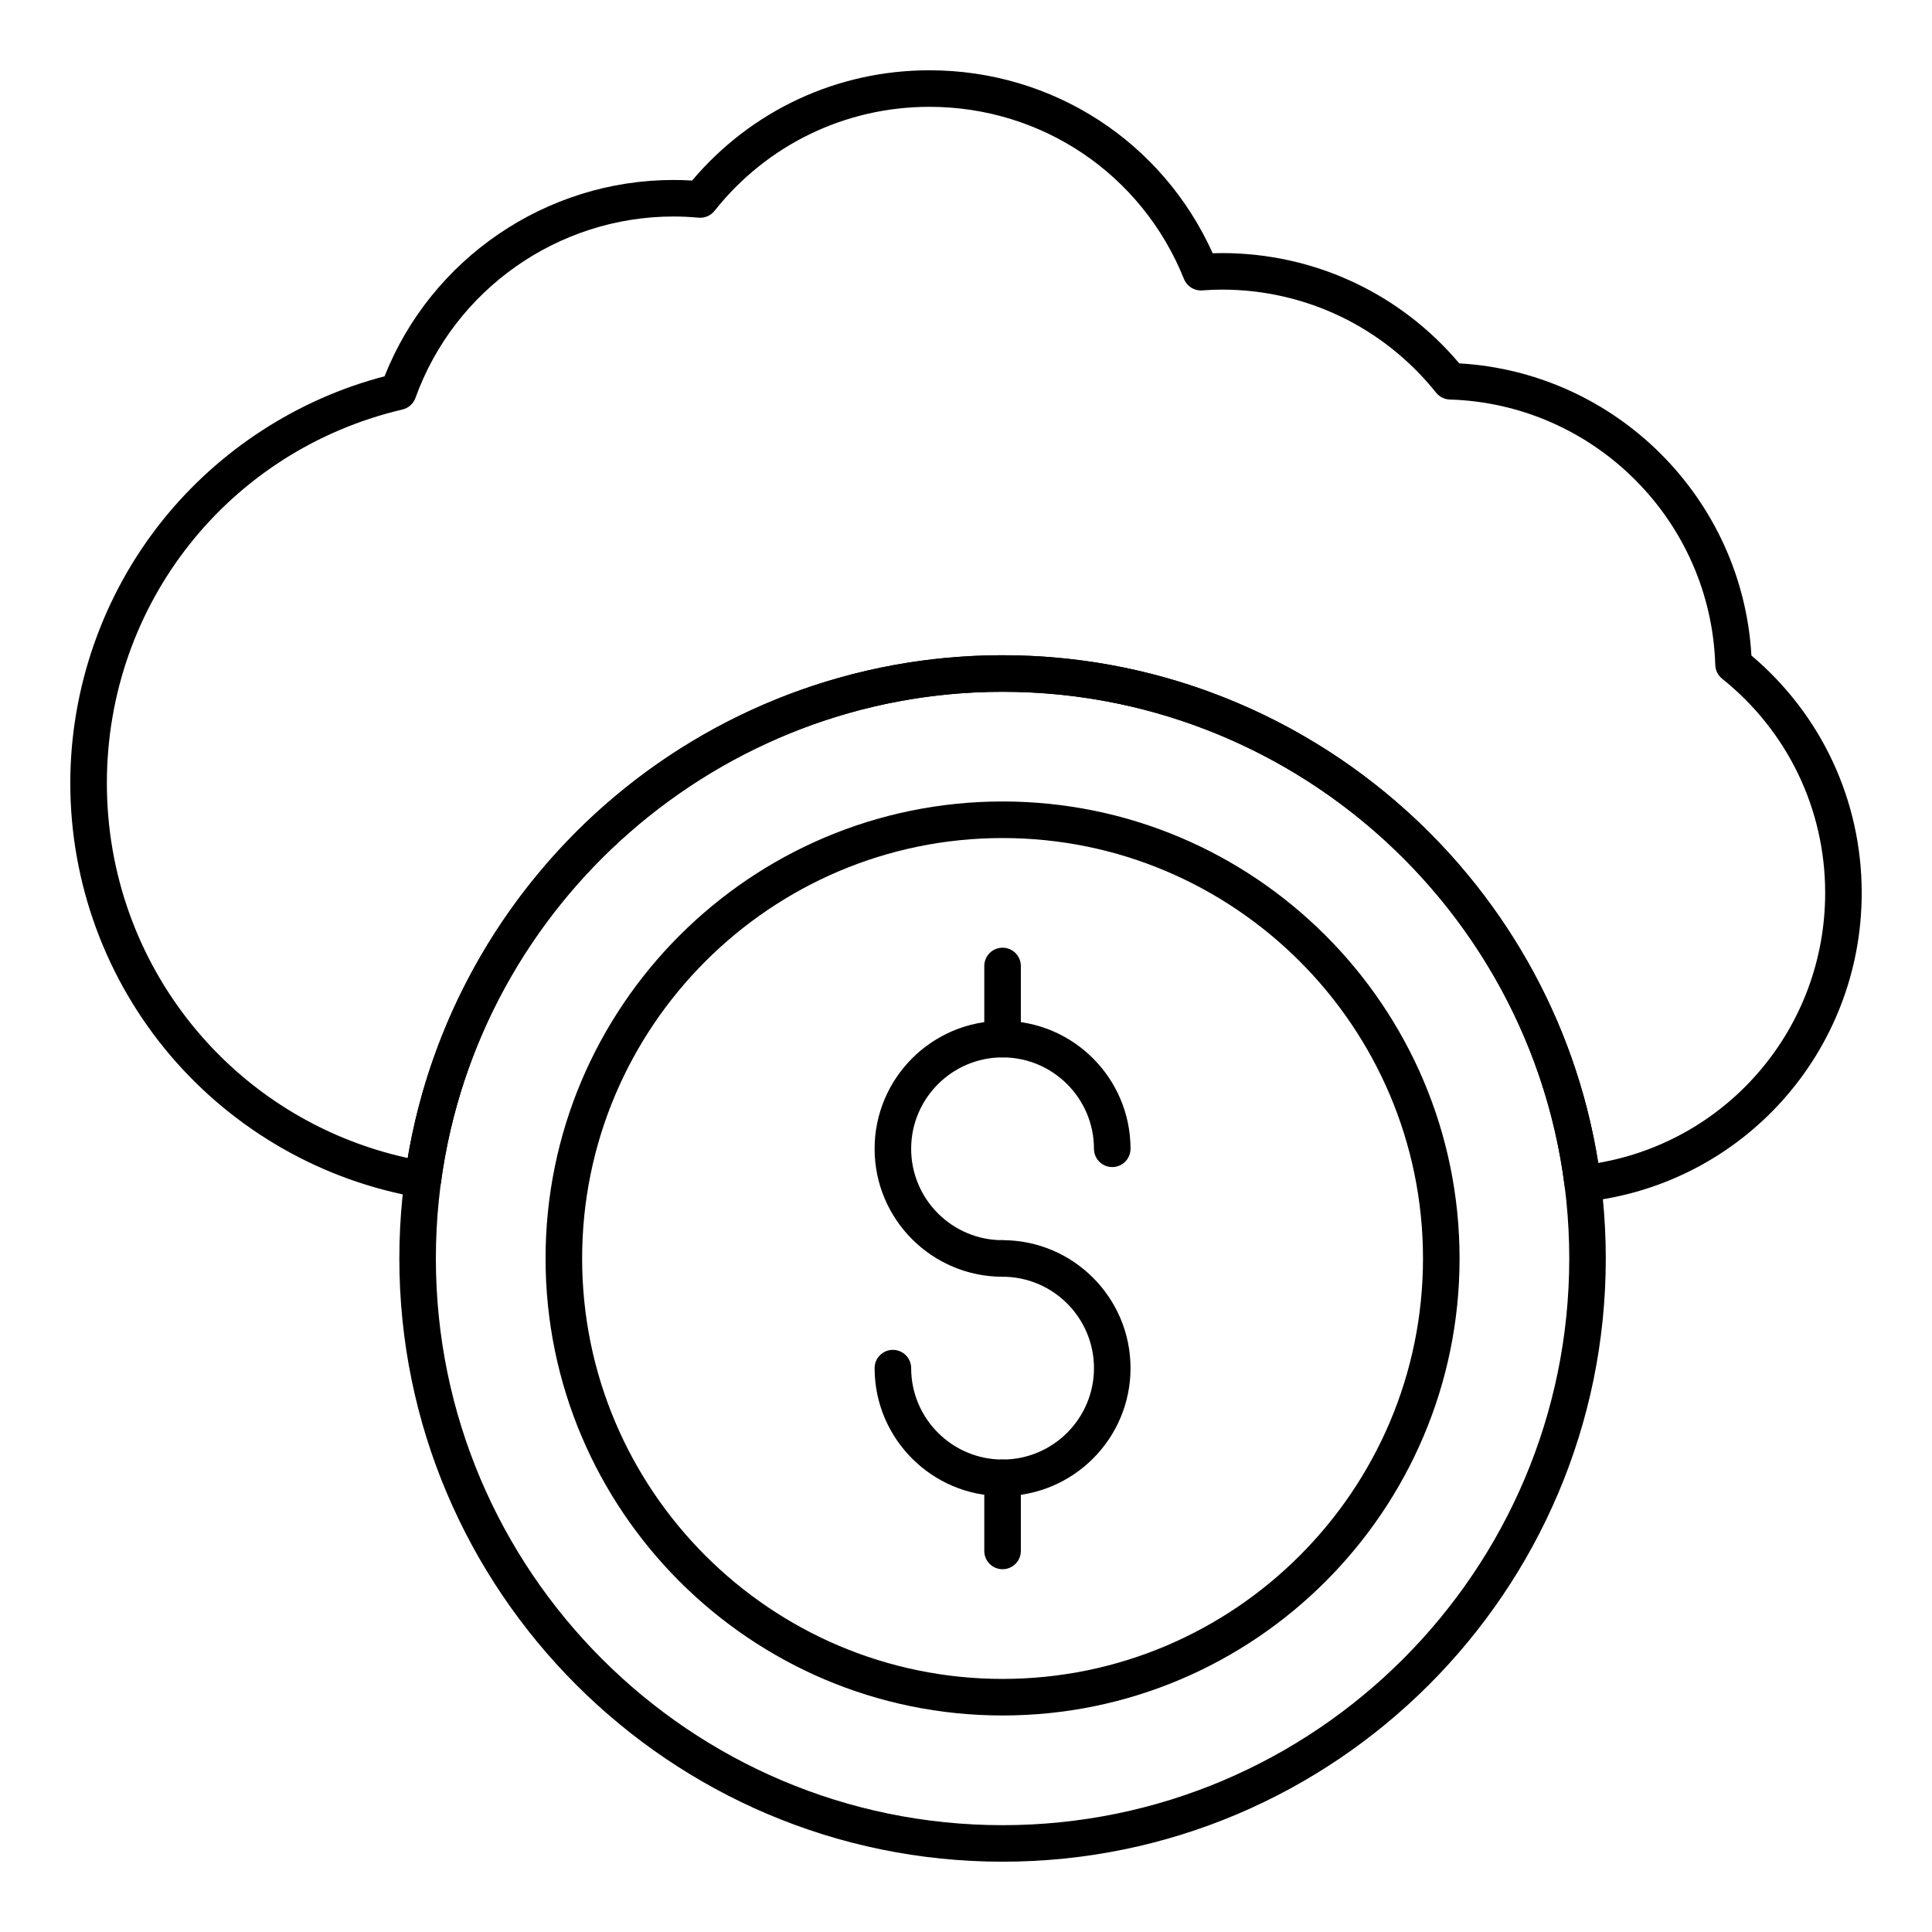
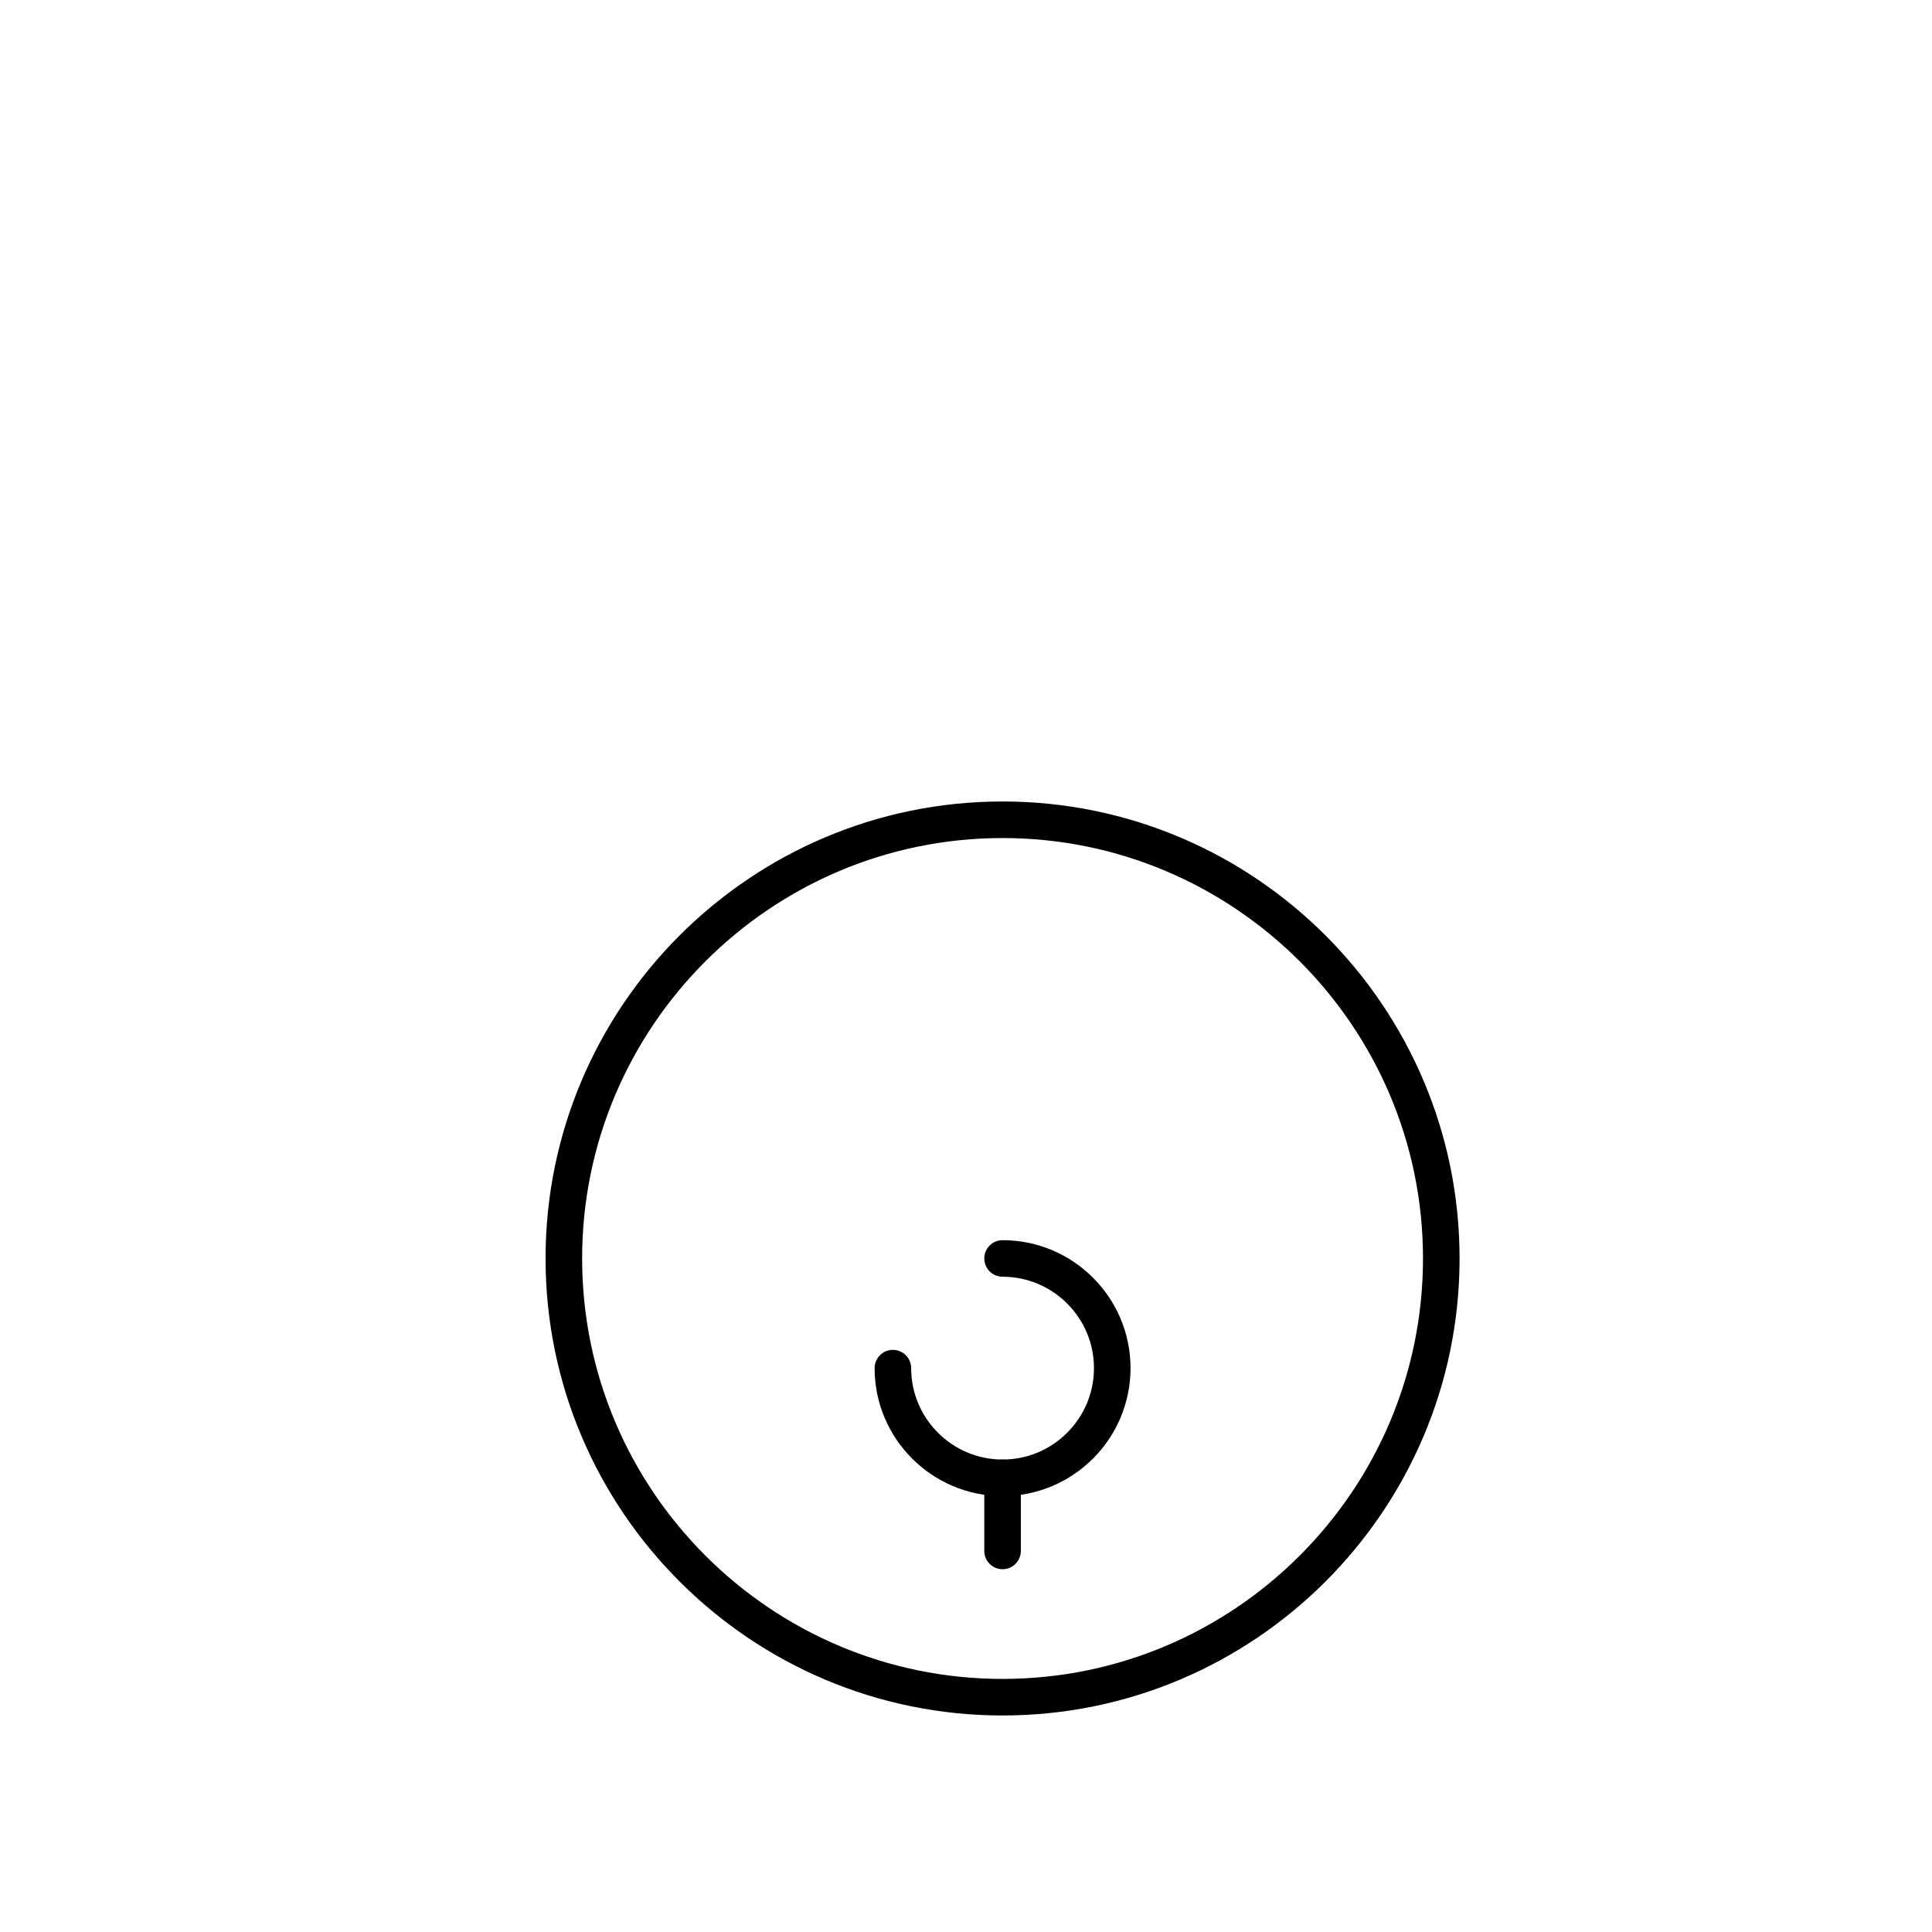
<svg xmlns="http://www.w3.org/2000/svg" fill="#000000" width="800px" height="800px" version="1.1" viewBox="144 144 512 512">
  <g>
-     <path d="m563.44 462.51c-2.406 0-4.488-1.789-4.801-4.231-9.539-74.652-73.574-130.95-148.95-130.95-74.855 0-138.83 55.855-148.81 129.93-0.176 1.301-0.871 2.477-1.93 3.254-1.059 0.777-2.387 1.094-3.684 0.875-25.629-4.352-49.082-17.703-66.039-37.59-17.148-20.113-26.598-45.77-26.598-72.242 0-25.258 8.688-49.996 24.457-69.66 14.988-18.684 35.797-32.168 58.824-38.172 12.375-31.227 42.82-52.031 76.582-52.031 1.609 0 3.234 0.051 4.922 0.156 15.711-18.605 38.488-29.223 62.898-29.223 32.66 0 61.75 18.914 75.066 48.488 0.848-0.027 1.652-0.043 2.445-0.043 24.395 0 47.195 10.621 62.902 29.227 41.617 2.387 75.035 35.805 77.422 77.422 18.602 15.711 29.227 38.508 29.227 62.902 0 42.141-31.555 77.332-73.402 81.859-0.18 0.02-0.355 0.031-0.527 0.031zm-153.75-144.87c78.602 0 145.62 57.504 157.87 134.55 34.594-5.977 60.129-35.965 60.129-71.578 0-22.176-9.953-42.859-27.309-56.75-1.109-0.887-1.773-2.215-1.816-3.633-1.168-38.281-32.07-69.184-70.352-70.352-1.418-0.043-2.746-0.707-3.633-1.816-13.895-17.359-34.578-27.312-56.754-27.312-1.562 0-3.223 0.066-5.223 0.207-2.109 0.156-4.055-1.074-4.84-3.027-11.125-27.715-37.602-45.621-67.449-45.621-22.301 0-43.062 10.047-56.953 27.566-1.016 1.281-2.609 1.961-4.234 1.816-2.344-0.215-4.512-0.316-6.633-0.316-30.566 0-58.047 19.32-68.391 48.074-0.555 1.543-1.852 2.703-3.449 3.074-46.121 10.852-78.332 51.574-78.332 99.023 0 48.129 33.242 89.145 79.727 99.34 6.047-36.039 24.391-69.035 52.016-93.379 29.18-25.711 66.691-39.871 105.63-39.871z" />
-     <path d="m409.69 637.37c-88.148 0-159.86-71.715-159.86-159.86 0-88.148 71.715-159.86 159.86-159.86s159.86 71.715 159.86 159.86c0 88.148-71.715 159.86-159.86 159.86zm0-310.04c-82.805 0-150.18 67.367-150.18 150.18 0 82.809 67.367 150.18 150.18 150.18s150.18-67.367 150.18-150.18c-0.004-82.805-67.371-150.18-150.18-150.18z" />
    <path d="m409.69 598.62c-66.777 0-121.11-54.328-121.11-121.11 0-66.777 54.328-121.11 121.11-121.11 66.777 0 121.11 54.328 121.11 121.11 0 66.777-54.332 121.11-121.11 121.11zm0-232.53c-61.438 0-111.42 49.984-111.42 111.42 0 61.438 49.984 111.42 111.42 111.42 61.438 0 111.42-49.984 111.42-111.42 0-61.438-49.98-111.42-111.42-111.42z" />
-     <path d="m409.69 482.35c-18.699 0-33.91-15.211-33.91-33.91 0-18.699 15.211-33.91 33.91-33.91s33.91 15.211 33.91 33.91c0 2.676-2.168 4.844-4.844 4.844-2.676 0-4.844-2.168-4.844-4.844 0-13.355-10.867-24.223-24.223-24.223s-24.223 10.867-24.223 24.223c0 13.355 10.867 24.223 24.223 24.223 2.676 0 4.844 2.168 4.844 4.844 0 2.676-2.168 4.844-4.844 4.844z" />
    <path d="m409.69 540.48c-18.699 0-33.91-15.211-33.91-33.91 0-2.676 2.168-4.844 4.844-4.844 2.676 0 4.844 2.168 4.844 4.844 0 13.355 10.867 24.223 24.223 24.223s24.223-10.867 24.223-24.223-10.867-24.223-24.223-24.223c-2.676 0-4.844-2.168-4.844-4.844 0-2.676 2.168-4.844 4.844-4.844 18.699 0 33.91 15.211 33.91 33.91s-15.211 33.91-33.91 33.91z" />
-     <path d="m409.69 424.22c-2.676 0-4.844-2.168-4.844-4.844v-19.379c0-2.676 2.168-4.844 4.844-4.844s4.844 2.168 4.844 4.844v19.379c0 2.676-2.168 4.844-4.844 4.844z" />
    <path d="m409.69 559.86c-2.676 0-4.844-2.168-4.844-4.844v-19.379c0-2.676 2.168-4.844 4.844-4.844s4.844 2.168 4.844 4.844v19.379c0 2.676-2.168 4.844-4.844 4.844z" />
  </g>
</svg>